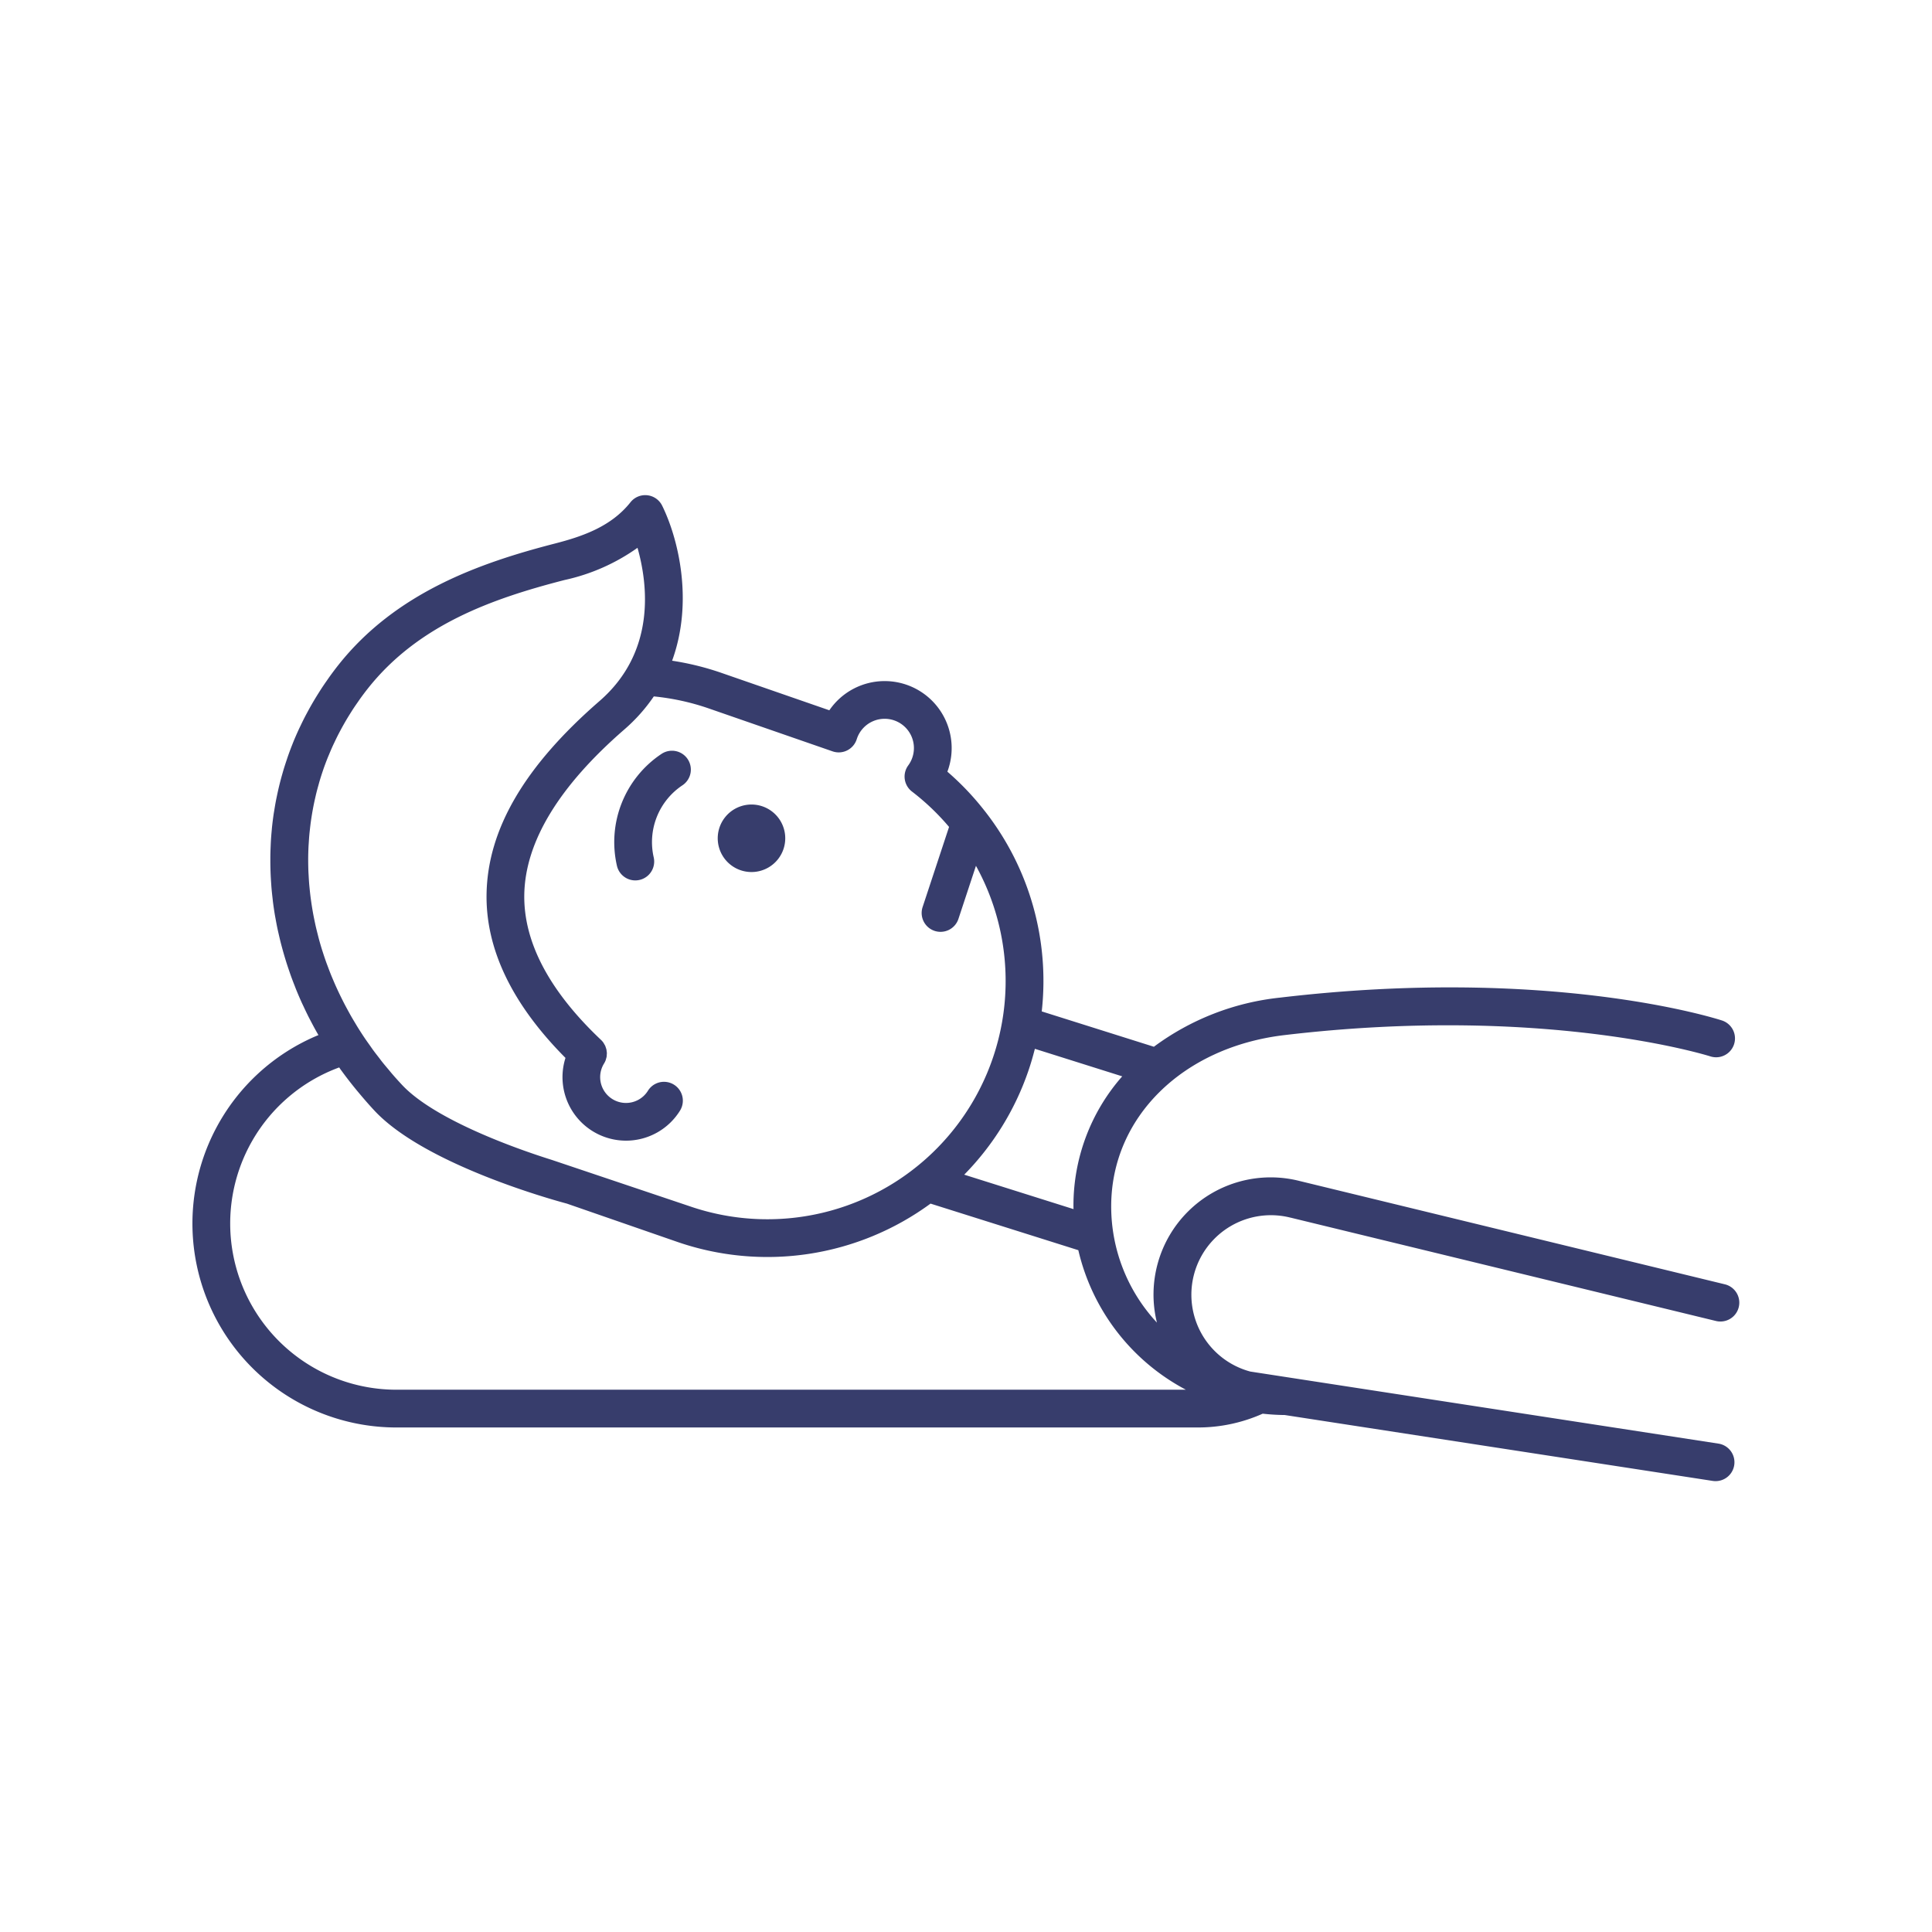
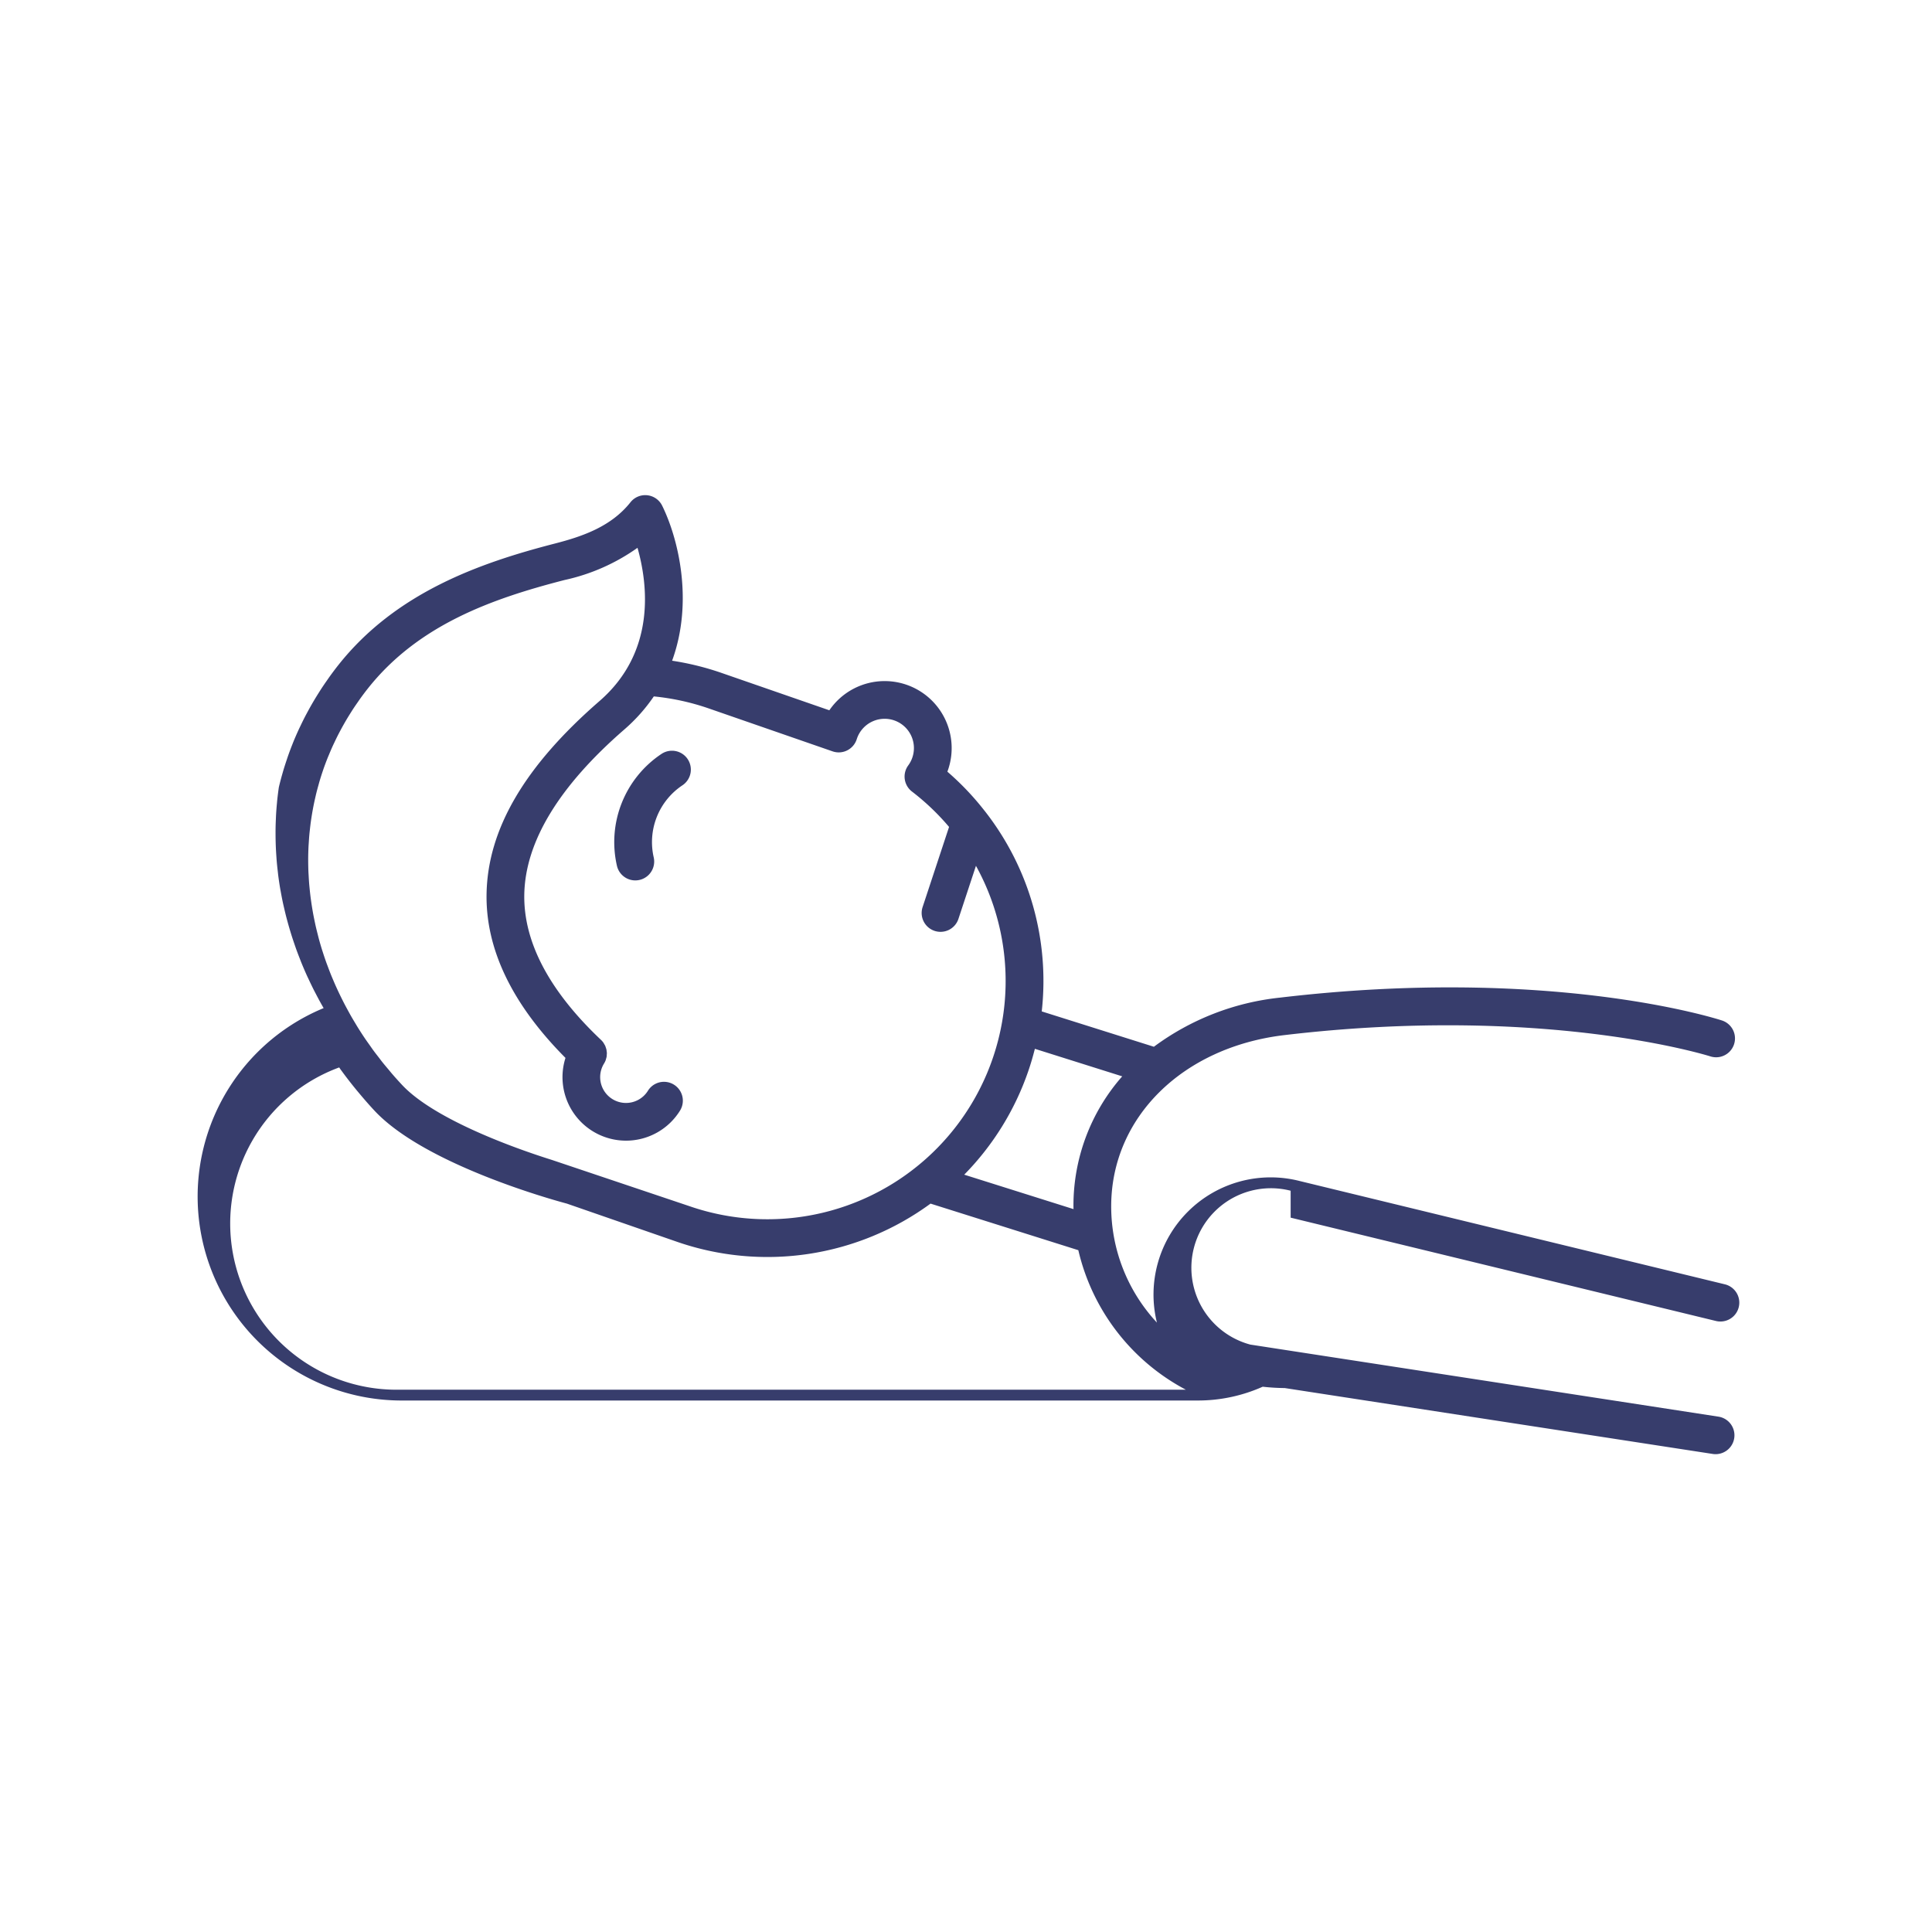
<svg xmlns="http://www.w3.org/2000/svg" data-name="Layer 1" id="Layer_1" viewBox="0 0 256 256">
  <defs>
    <style>.cls-1{fill:#373d6c;}</style>
  </defs>
  <title />
-   <path class="cls-1" d="M171.018,161.346,227.41,175.046a2.5,2.5,0,0,0,1.181-4.858l-56.364-13.694a15.527,15.527,0,0,0-18.929,18.756,22.583,22.583,0,0,1-6.059-15.406c0-11.761,9.444-21.091,22.965-22.689,34.507-4.081,56.205,2.75,56.418,2.818a2.5,2.5,0,0,0,1.546-4.755c-.917-.298-22.863-7.249-58.551-3.029a34.038,34.038,0,0,0-16.721,6.511l-14.86-4.683a36.468,36.468,0,0,0-7.45-26.426c-.039-.055-.082-.106-.126-.158a36.557,36.557,0,0,0-4.928-5.182,8.878,8.878,0,0,0-15.64-8.134l-14.356-4.977a36.947,36.947,0,0,0-6.478-1.592c2.864-7.856.822-16.199-1.318-20.544a2.5,2.5,0,0,0-4.201-.449c-2.532,3.191-6.292,4.509-9.978,5.458-9.91,2.552-21.071,6.458-28.708,16.084-.399.502-.781,1.012-1.153,1.526-.12.166-.234.335-.351.503-.247.351-.49.704-.725,1.061-.131.2-.258.401-.385.602q-.316.499-.617,1.003-.188.315-.369.633-.291.51-.566,1.026c-.11.205-.221.41-.326.616-.195.38-.38.763-.563,1.147-.082.172-.167.342-.246.515-.255.557-.499,1.118-.728,1.684-.019.046-.034.093-.053.138q-.312.78-.591,1.57c-.068.192-.129.385-.194.577-.13.385-.256.771-.375,1.158-.067.221-.13.443-.194.665q-.157.55-.3,1.103-.087.341-.169.684c-.089.374-.171.75-.25,1.127-.046.219-.093.438-.135.658-.08.418-.151.839-.218,1.259-.028.177-.061.352-.087.529q-.131.896-.225,1.798c-.009.084-.013.168-.021.251-.05.518-.092,1.036-.122,1.556-.012.206-.018.412-.027.618-.018.401-.033.802-.039,1.204-.004.232-.003.464-.003.697q0.0.573.015,1.146c.006.236.014.471.024.707.017.389.041.779.068,1.169.016.223.029.446.049.67.038.441.085.882.137,1.323.02.169.035.337.056.506q.117.913.271,1.826c.019.114.044.228.064.341.088.494.182.989.287,1.482.045.21.095.419.143.629.091.398.184.796.286,1.194.06.233.123.465.186.698q.155.568.324,1.133c.07.233.141.466.214.699.122.386.252.771.384,1.156.075.217.148.435.226.651.16.443.33.884.504,1.325.06.153.116.307.178.459q.361.887.76,1.768c.06.131.125.261.186.392.211.455.427.908.653,1.36.103.206.212.41.319.615.195.376.394.752.599,1.125.122.222.248.443.375.664.021.038.042.075.064.113-.058.024-.119.045-.177.07a27.024,27.024,0,0,0,10.509,51.922H158.743a21.035,21.035,0,0,0,8.572-1.828,28.073,28.073,0,0,0,2.921.178l56.749,8.737a2.5,2.5,0,0,0,.761-4.941l-62.084-9.558a10.539,10.539,0,0,1,5.355-20.386Zm-22.317-18.725a25.915,25.915,0,0,0-6.463,17.223c0,.124.008.246.01.37l-14.484-4.564a36.447,36.447,0,0,0,8.475-13.685c.344-.991.632-1.99.887-2.991ZM74.807,76.854a26.344,26.344,0,0,0,9.666-4.267c1.363,4.808,2.489,13.771-5.037,20.308-9.886,8.587-14.78,16.917-14.962,25.462-.156,7.359,3.363,14.693,10.455,21.821a8.418,8.418,0,0,0,15.176,6.986,2.5,2.5,0,0,0-4.249-2.636,3.422,3.422,0,0,1-5.817-3.606,2.473,2.473,0,0,0,.221-.452c.021-.056.029-.114.046-.171a2.495,2.495,0,0,0,.077-.297c.013-.08.011-.16.016-.24.005-.08.017-.161.014-.241-.003-.075-.018-.148-.028-.222a2.493,2.493,0,0,0-.035-.255c-.016-.068-.044-.132-.065-.198a2.464,2.464,0,0,0-.087-.259,2.512,2.512,0,0,0-.135-.239c-.035-.06-.063-.124-.104-.182a2.483,2.483,0,0,0-.329-.381c-6.874-6.505-10.292-13.006-10.158-19.321.148-6.957,4.604-14.29,13.243-21.794a22.75,22.75,0,0,0,3.918-4.392,31.781,31.781,0,0,1,7.264,1.587l16.422,5.693a2.501,2.501,0,0,0,3.2-1.601,3.88,3.88,0,1,1,6.825,3.467,2.5,2.5,0,0,0,.5,3.463,31.674,31.674,0,0,1,4.911,4.685l-3.5,10.603a2.5,2.5,0,1,0,4.748,1.567l2.316-7.017a31.573,31.573,0,0,1-37.984,45.091L73.151,153.703c-6.033-1.895-15.841-5.632-19.875-9.946q-.693-.74-1.347-1.498c-.147-.17-.283-.343-.427-.514-.284-.337-.57-.674-.843-1.016-.164-.205-.316-.414-.476-.621-.242-.313-.487-.624-.719-.94-.158-.215-.305-.434-.459-.651-.221-.312-.447-.622-.659-.937q-.505-.75-.976-1.511c-.095-.153-.183-.307-.276-.46-.216-.357-.43-.715-.635-1.076-.111-.196-.217-.393-.325-.59-.177-.323-.352-.646-.521-.971-.108-.209-.213-.419-.318-.629q-.238-.478-.464-.958-.149-.318-.294-.637c-.146-.325-.287-.652-.425-.979-.087-.207-.175-.413-.259-.62-.142-.352-.275-.704-.407-1.058-.068-.183-.14-.366-.206-.55q-.251-.7-.474-1.404c-.022-.07-.048-.14-.07-.21q-.254-.809-.471-1.622c-.045-.165-.083-.331-.125-.497-.097-.377-.191-.755-.277-1.133-.047-.207-.088-.414-.132-.621-.071-.34-.141-.681-.203-1.022-.04-.219-.077-.437-.113-.656q-.083-.498-.153-.996c-.031-.221-.061-.441-.088-.662-.041-.337-.077-.674-.11-1.011-.021-.212-.042-.423-.059-.635-.029-.364-.05-.727-.069-1.091-.01-.183-.023-.366-.03-.549q-.028-.742-.027-1.482c0-.05-.003-.101-.002-.151.003-.543.019-1.086.045-1.627.008-.169.023-.337.033-.505.023-.373.048-.745.082-1.117.019-.205.043-.409.065-.614.036-.335.075-.669.121-1.003.029-.216.062-.431.095-.646q.075-.486.163-.971c.039-.214.079-.428.122-.641.066-.328.138-.655.213-.981.047-.203.092-.406.142-.609.087-.352.183-.702.281-1.051.048-.172.093-.346.144-.518q.219-.74.47-1.471c.009-.026.016-.051.025-.077.177-.513.369-1.022.57-1.528.064-.162.135-.321.202-.482.142-.344.287-.686.44-1.026.086-.191.177-.38.267-.569.146-.309.294-.616.449-.922.1-.197.203-.393.307-.589q.235-.444.484-.882c.11-.195.222-.389.336-.583.175-.296.357-.59.541-.882.115-.182.228-.365.346-.546.207-.316.423-.628.641-.94.106-.151.208-.304.316-.455.331-.458.672-.913,1.027-1.36C55.469,82.76,65.243,79.317,74.807,76.854ZM52.525,184.145a22.025,22.025,0,0,1-7.579-42.704l.001.001c.074.104.138.21.213.314.027.037.058.073.085.11.589.812,1.211,1.612,1.855,2.403.143.176.29.35.436.525.671.804,1.361,1.6,2.089,2.379,6.74,7.208,23.993,11.914,25.489,12.312L89.699,164.541a36.576,36.576,0,0,0,33.603-5.056l19.582,6.171a28.106,28.106,0,0,0,14.25,18.489Z" />
-   <path class="cls-1" d="M100.088,115.52a4.473,4.473,0,1,0-4.955-3.932A4.473,4.473,0,0,0,100.088,115.52Z" />
+   <path class="cls-1" d="M171.018,161.346,227.41,175.046a2.5,2.5,0,0,0,1.181-4.858l-56.364-13.694a15.527,15.527,0,0,0-18.929,18.756,22.583,22.583,0,0,1-6.059-15.406c0-11.761,9.444-21.091,22.965-22.689,34.507-4.081,56.205,2.75,56.418,2.818a2.5,2.5,0,0,0,1.546-4.755c-.917-.298-22.863-7.249-58.551-3.029a34.038,34.038,0,0,0-16.721,6.511l-14.86-4.683a36.468,36.468,0,0,0-7.45-26.426c-.039-.055-.082-.106-.126-.158a36.557,36.557,0,0,0-4.928-5.182,8.878,8.878,0,0,0-15.64-8.134l-14.356-4.977a36.947,36.947,0,0,0-6.478-1.592c2.864-7.856.822-16.199-1.318-20.544a2.5,2.5,0,0,0-4.201-.449c-2.532,3.191-6.292,4.509-9.978,5.458-9.91,2.552-21.071,6.458-28.708,16.084-.399.502-.781,1.012-1.153,1.526-.12.166-.234.335-.351.503-.247.351-.49.704-.725,1.061-.131.2-.258.401-.385.602q-.316.499-.617,1.003-.188.315-.369.633-.291.51-.566,1.026c-.11.205-.221.41-.326.616-.195.38-.38.763-.563,1.147-.082.172-.167.342-.246.515-.255.557-.499,1.118-.728,1.684-.019.046-.034.093-.053.138q-.312.78-.591,1.57c-.068.192-.129.385-.194.577-.13.385-.256.771-.375,1.158-.067.221-.13.443-.194.665q-.157.55-.3,1.103-.087.341-.169.684q-.131.896-.225,1.798c-.009.084-.013.168-.021.251-.05.518-.092,1.036-.122,1.556-.012.206-.018.412-.027.618-.018.401-.033.802-.039,1.204-.004.232-.003.464-.003.697q0.0.573.015,1.146c.006.236.014.471.024.707.017.389.041.779.068,1.169.016.223.029.446.049.67.038.441.085.882.137,1.323.02.169.035.337.056.506q.117.913.271,1.826c.019.114.044.228.064.341.088.494.182.989.287,1.482.045.21.095.419.143.629.091.398.184.796.286,1.194.06.233.123.465.186.698q.155.568.324,1.133c.07.233.141.466.214.699.122.386.252.771.384,1.156.075.217.148.435.226.651.16.443.33.884.504,1.325.06.153.116.307.178.459q.361.887.76,1.768c.06.131.125.261.186.392.211.455.427.908.653,1.36.103.206.212.41.319.615.195.376.394.752.599,1.125.122.222.248.443.375.664.021.038.042.075.064.113-.058.024-.119.045-.177.07a27.024,27.024,0,0,0,10.509,51.922H158.743a21.035,21.035,0,0,0,8.572-1.828,28.073,28.073,0,0,0,2.921.178l56.749,8.737a2.5,2.5,0,0,0,.761-4.941l-62.084-9.558a10.539,10.539,0,0,1,5.355-20.386Zm-22.317-18.725a25.915,25.915,0,0,0-6.463,17.223c0,.124.008.246.01.37l-14.484-4.564a36.447,36.447,0,0,0,8.475-13.685c.344-.991.632-1.99.887-2.991ZM74.807,76.854a26.344,26.344,0,0,0,9.666-4.267c1.363,4.808,2.489,13.771-5.037,20.308-9.886,8.587-14.78,16.917-14.962,25.462-.156,7.359,3.363,14.693,10.455,21.821a8.418,8.418,0,0,0,15.176,6.986,2.5,2.5,0,0,0-4.249-2.636,3.422,3.422,0,0,1-5.817-3.606,2.473,2.473,0,0,0,.221-.452c.021-.056.029-.114.046-.171a2.495,2.495,0,0,0,.077-.297c.013-.08.011-.16.016-.24.005-.08.017-.161.014-.241-.003-.075-.018-.148-.028-.222a2.493,2.493,0,0,0-.035-.255c-.016-.068-.044-.132-.065-.198a2.464,2.464,0,0,0-.087-.259,2.512,2.512,0,0,0-.135-.239c-.035-.06-.063-.124-.104-.182a2.483,2.483,0,0,0-.329-.381c-6.874-6.505-10.292-13.006-10.158-19.321.148-6.957,4.604-14.29,13.243-21.794a22.75,22.75,0,0,0,3.918-4.392,31.781,31.781,0,0,1,7.264,1.587l16.422,5.693a2.501,2.501,0,0,0,3.2-1.601,3.88,3.88,0,1,1,6.825,3.467,2.5,2.5,0,0,0,.5,3.463,31.674,31.674,0,0,1,4.911,4.685l-3.5,10.603a2.5,2.5,0,1,0,4.748,1.567l2.316-7.017a31.573,31.573,0,0,1-37.984,45.091L73.151,153.703c-6.033-1.895-15.841-5.632-19.875-9.946q-.693-.74-1.347-1.498c-.147-.17-.283-.343-.427-.514-.284-.337-.57-.674-.843-1.016-.164-.205-.316-.414-.476-.621-.242-.313-.487-.624-.719-.94-.158-.215-.305-.434-.459-.651-.221-.312-.447-.622-.659-.937q-.505-.75-.976-1.511c-.095-.153-.183-.307-.276-.46-.216-.357-.43-.715-.635-1.076-.111-.196-.217-.393-.325-.59-.177-.323-.352-.646-.521-.971-.108-.209-.213-.419-.318-.629q-.238-.478-.464-.958-.149-.318-.294-.637c-.146-.325-.287-.652-.425-.979-.087-.207-.175-.413-.259-.62-.142-.352-.275-.704-.407-1.058-.068-.183-.14-.366-.206-.55q-.251-.7-.474-1.404c-.022-.07-.048-.14-.07-.21q-.254-.809-.471-1.622c-.045-.165-.083-.331-.125-.497-.097-.377-.191-.755-.277-1.133-.047-.207-.088-.414-.132-.621-.071-.34-.141-.681-.203-1.022-.04-.219-.077-.437-.113-.656q-.083-.498-.153-.996c-.031-.221-.061-.441-.088-.662-.041-.337-.077-.674-.11-1.011-.021-.212-.042-.423-.059-.635-.029-.364-.05-.727-.069-1.091-.01-.183-.023-.366-.03-.549q-.028-.742-.027-1.482c0-.05-.003-.101-.002-.151.003-.543.019-1.086.045-1.627.008-.169.023-.337.033-.505.023-.373.048-.745.082-1.117.019-.205.043-.409.065-.614.036-.335.075-.669.121-1.003.029-.216.062-.431.095-.646q.075-.486.163-.971c.039-.214.079-.428.122-.641.066-.328.138-.655.213-.981.047-.203.092-.406.142-.609.087-.352.183-.702.281-1.051.048-.172.093-.346.144-.518q.219-.74.47-1.471c.009-.026.016-.051.025-.077.177-.513.369-1.022.57-1.528.064-.162.135-.321.202-.482.142-.344.287-.686.44-1.026.086-.191.177-.38.267-.569.146-.309.294-.616.449-.922.1-.197.203-.393.307-.589q.235-.444.484-.882c.11-.195.222-.389.336-.583.175-.296.357-.59.541-.882.115-.182.228-.365.346-.546.207-.316.423-.628.641-.94.106-.151.208-.304.316-.455.331-.458.672-.913,1.027-1.36C55.469,82.76,65.243,79.317,74.807,76.854ZM52.525,184.145a22.025,22.025,0,0,1-7.579-42.704l.001.001c.074.104.138.21.213.314.027.037.058.073.085.11.589.812,1.211,1.612,1.855,2.403.143.176.29.35.436.525.671.804,1.361,1.6,2.089,2.379,6.74,7.208,23.993,11.914,25.489,12.312L89.699,164.541a36.576,36.576,0,0,0,33.603-5.056l19.582,6.171a28.106,28.106,0,0,0,14.25,18.489Z" />
  <path class="cls-1" d="M91.124,100.593a2.5,2.5,0,0,0-3.465-.701,14.04,14.04,0,0,0-5.913,14.827,2.5,2.5,0,0,0,4.873-1.12,9.042,9.042,0,0,1,3.805-9.541A2.5,2.5,0,0,0,91.124,100.593Z" />
</svg>